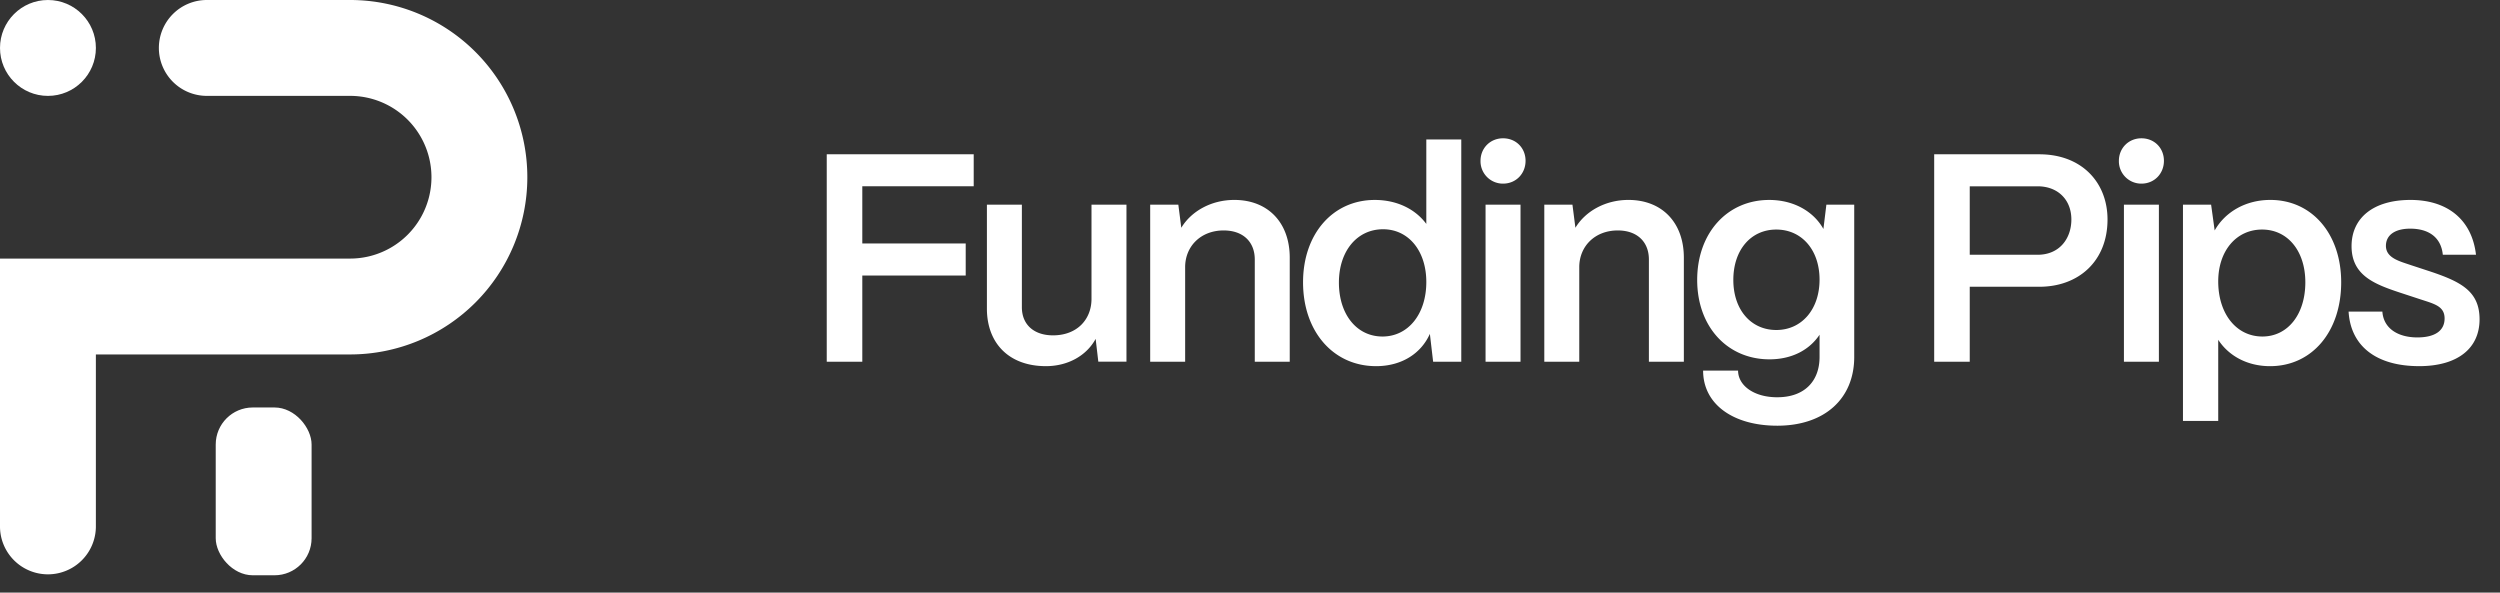
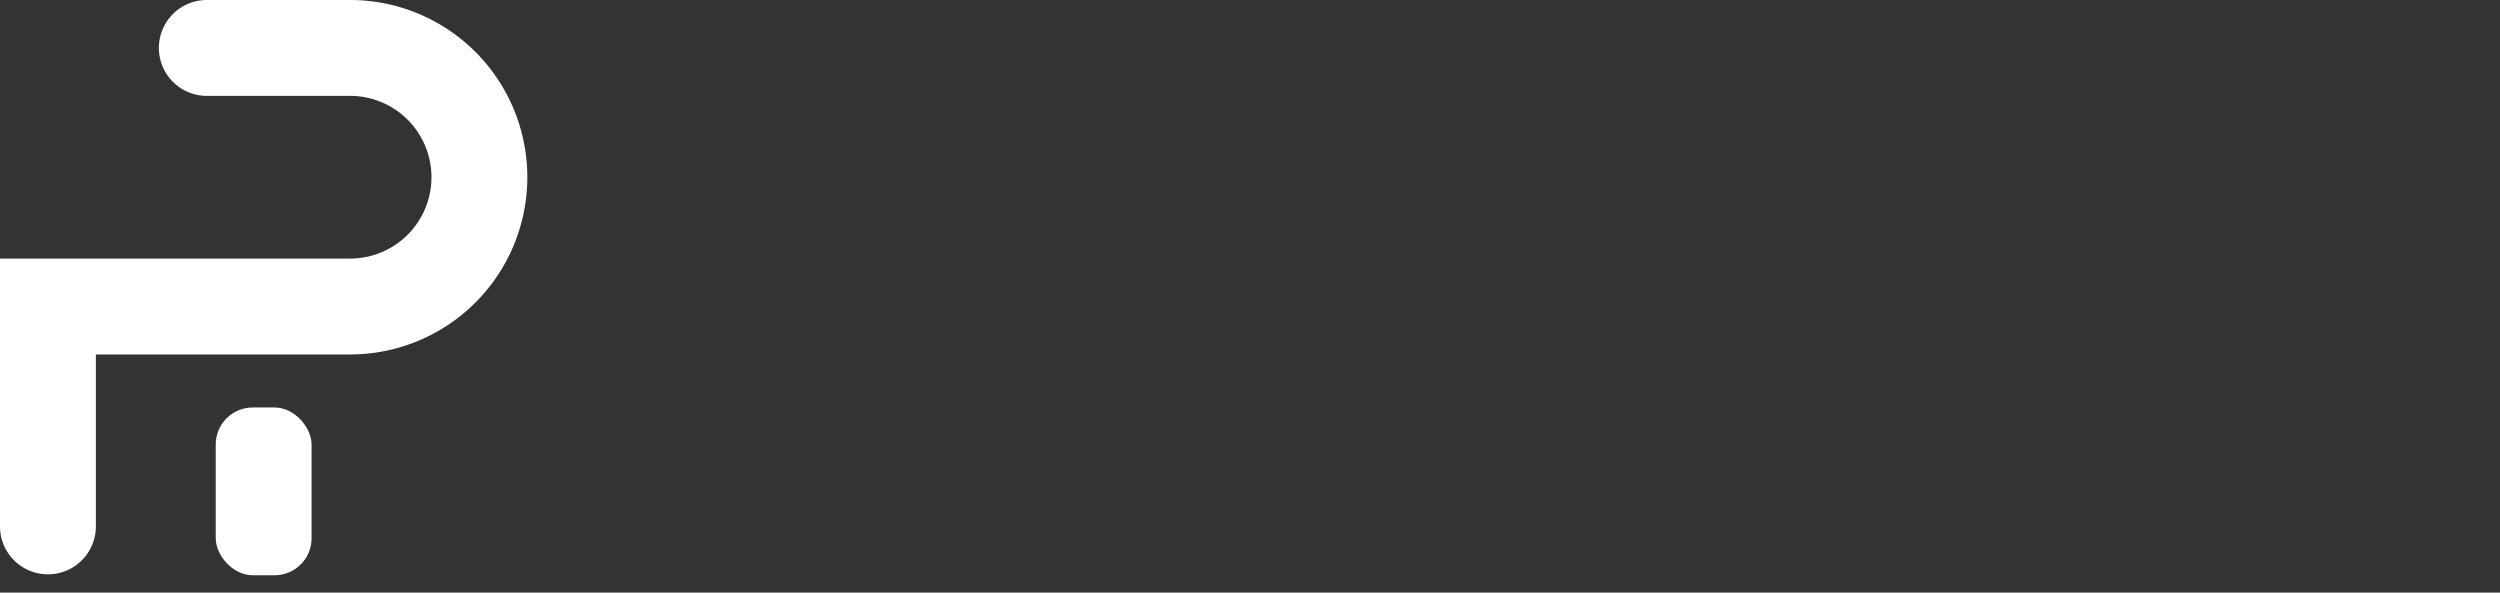
<svg xmlns="http://www.w3.org/2000/svg" width="135" height="32" fill="none">
  <rect width="100%" height="100%" fill="#333333" stroke="none" />
-   <circle cx="2.589" cy="2.589" r="2.589" fill="#fff" />
  <rect x="11.649" y="22.004" width="5.177" height="9.061" rx="2" fill="#fff" />
  <path fill-rule="evenodd" clip-rule="evenodd" d="M8.579 2.589A2.589 2.589 0 0111.168 0h7.738a9.57 9.57 0 010 19.14H5.177v9.336a2.589 2.589 0 01-5.177 0V13.963h18.906a4.393 4.393 0 100-8.786h-7.738A2.589 2.589 0 018.579 2.59z" fill="#fff" />
-   <path d="M46.564 19.532h-1.92v-11.2h7.936v1.728h-6.016v3.088h5.584v1.729h-5.584v4.655zm9.913.24c-2.016 0-3.184-1.263-3.184-3.103v-5.617h1.888v5.537c0 .96.672 1.52 1.68 1.52 1.296 0 2.064-.849 2.08-1.937v-5.12h1.888v8.48h-1.52l-.144-1.232c-.496.912-1.504 1.473-2.688 1.473zm7.52-.24H62.11v-8.48h1.52l.16 1.248c.528-.88 1.6-1.504 2.864-1.504 1.808 0 2.992 1.216 2.992 3.12v5.616h-1.888v-5.52c0-.944-.624-1.568-1.68-1.568-1.232 0-2.064.848-2.08 1.952v5.136zm10.304.24c-2.288 0-3.936-1.855-3.936-4.527 0-2.624 1.616-4.448 3.872-4.448 1.2 0 2.192.495 2.784 1.295v-4.56h1.888v12h-1.52l-.176-1.503c-.48 1.072-1.536 1.744-2.912 1.744zm.352-1.6c1.392 0 2.368-1.216 2.368-2.944 0-1.68-.96-2.848-2.336-2.848-1.408 0-2.384 1.184-2.384 2.88 0 1.713.96 2.912 2.352 2.912zm6.51-8.256a1.209 1.209 0 01-1.215-1.232c0-.688.528-1.216 1.216-1.216.704 0 1.216.528 1.216 1.216s-.512 1.232-1.216 1.232zm.945 9.616H80.22v-8.48h1.888v8.48zm3.172 0h-1.888v-8.48h1.52l.16 1.248c.528-.88 1.6-1.504 2.864-1.504 1.808 0 2.992 1.216 2.992 3.12v5.616H89.04v-5.52c0-.944-.624-1.568-1.68-1.568-1.232 0-2.064.848-2.08 1.952v5.136zm10.688 3.456c-2.368 0-4-1.151-4-2.976h1.888c0 .8.848 1.44 2.112 1.44 1.504 0 2.288-.896 2.288-2.176v-1.2c-.544.816-1.488 1.328-2.704 1.328-2.272 0-3.904-1.76-3.904-4.287 0-2.545 1.632-4.32 3.888-4.32 1.328 0 2.4.623 2.928 1.567l.16-1.312h1.504v8.224c0 2.24-1.584 3.712-4.16 3.712zm-.048-5.168c1.376 0 2.336-1.12 2.336-2.72s-.96-2.704-2.336-2.704-2.32 1.104-2.32 2.72c0 1.6.944 2.704 2.32 2.704zm10.446 1.712h-1.92v-11.2h5.68c2.288 0 3.68 1.52 3.68 3.52 0 2.256-1.568 3.633-3.68 3.633h-3.76v4.047zm0-9.472v3.697h3.664c1.2 0 1.824-.896 1.824-1.905 0-1.056-.72-1.792-1.824-1.792h-3.664zm9.27-.144a1.209 1.209 0 01-1.216-1.232c0-.688.528-1.216 1.216-1.216.704 0 1.216.528 1.216 1.216s-.512 1.232-1.216 1.232zm.944 9.616h-1.888v-8.48h1.888v8.48zm3.204 3.2h-1.904v-11.68h1.52l.192 1.393c.56-.992 1.664-1.649 3.008-1.649 2.24 0 3.824 1.825 3.824 4.449 0 2.671-1.584 4.528-3.84 4.528-1.216 0-2.224-.544-2.8-1.424v4.384zm2.384-4.56c1.376 0 2.32-1.2 2.32-2.928 0-1.68-.944-2.848-2.336-2.848s-2.368 1.152-2.368 2.8c0 1.745.976 2.976 2.384 2.976zm8.464 1.6c-2.32 0-3.696-1.087-3.808-2.944h1.824c.064.913.848 1.393 1.888 1.393.96 0 1.472-.369 1.472-1.024 0-.656-.544-.784-1.28-1.024l-1.12-.368c-1.408-.464-2.624-.944-2.624-2.512 0-1.504 1.152-2.496 3.184-2.496 1.968 0 3.312 1.04 3.536 2.96h-1.792c-.096-.96-.784-1.409-1.76-1.409-.832 0-1.312.352-1.312.928 0 .656.736.832 1.344 1.04l1.024.336c1.68.56 2.688 1.073 2.688 2.592 0 1.569-1.184 2.529-3.264 2.529z" fill="#fff" />
</svg>